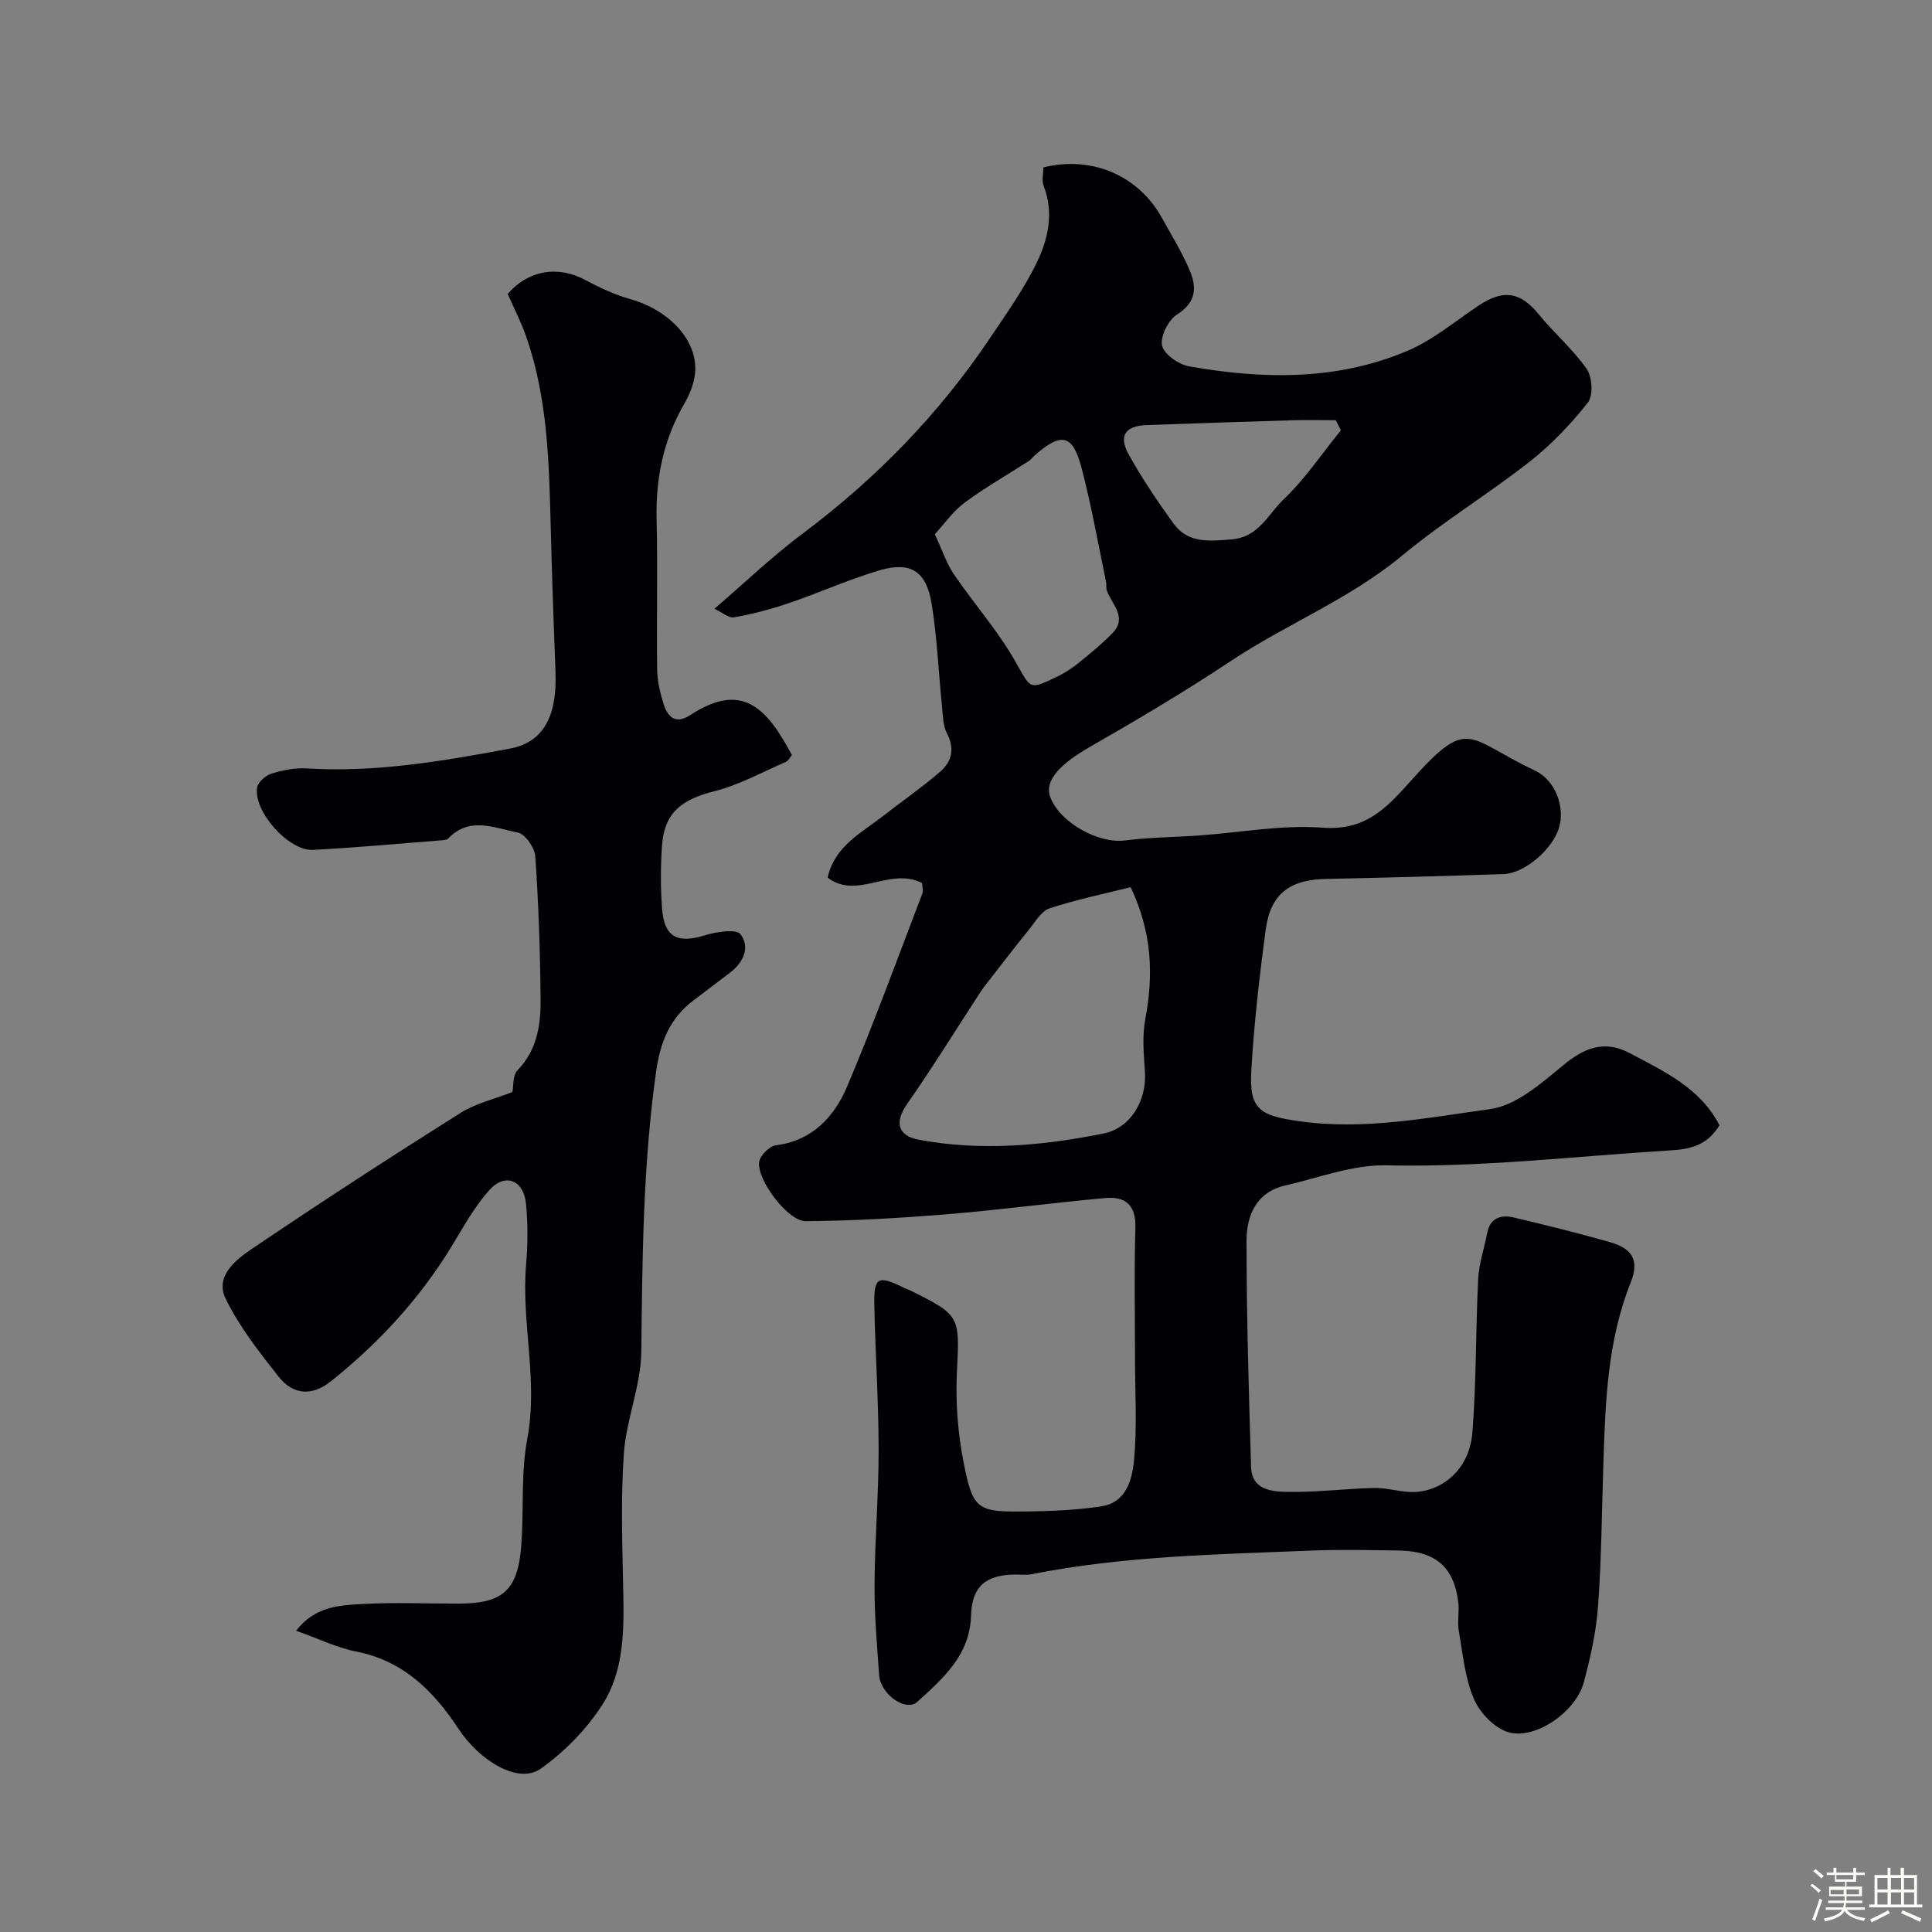
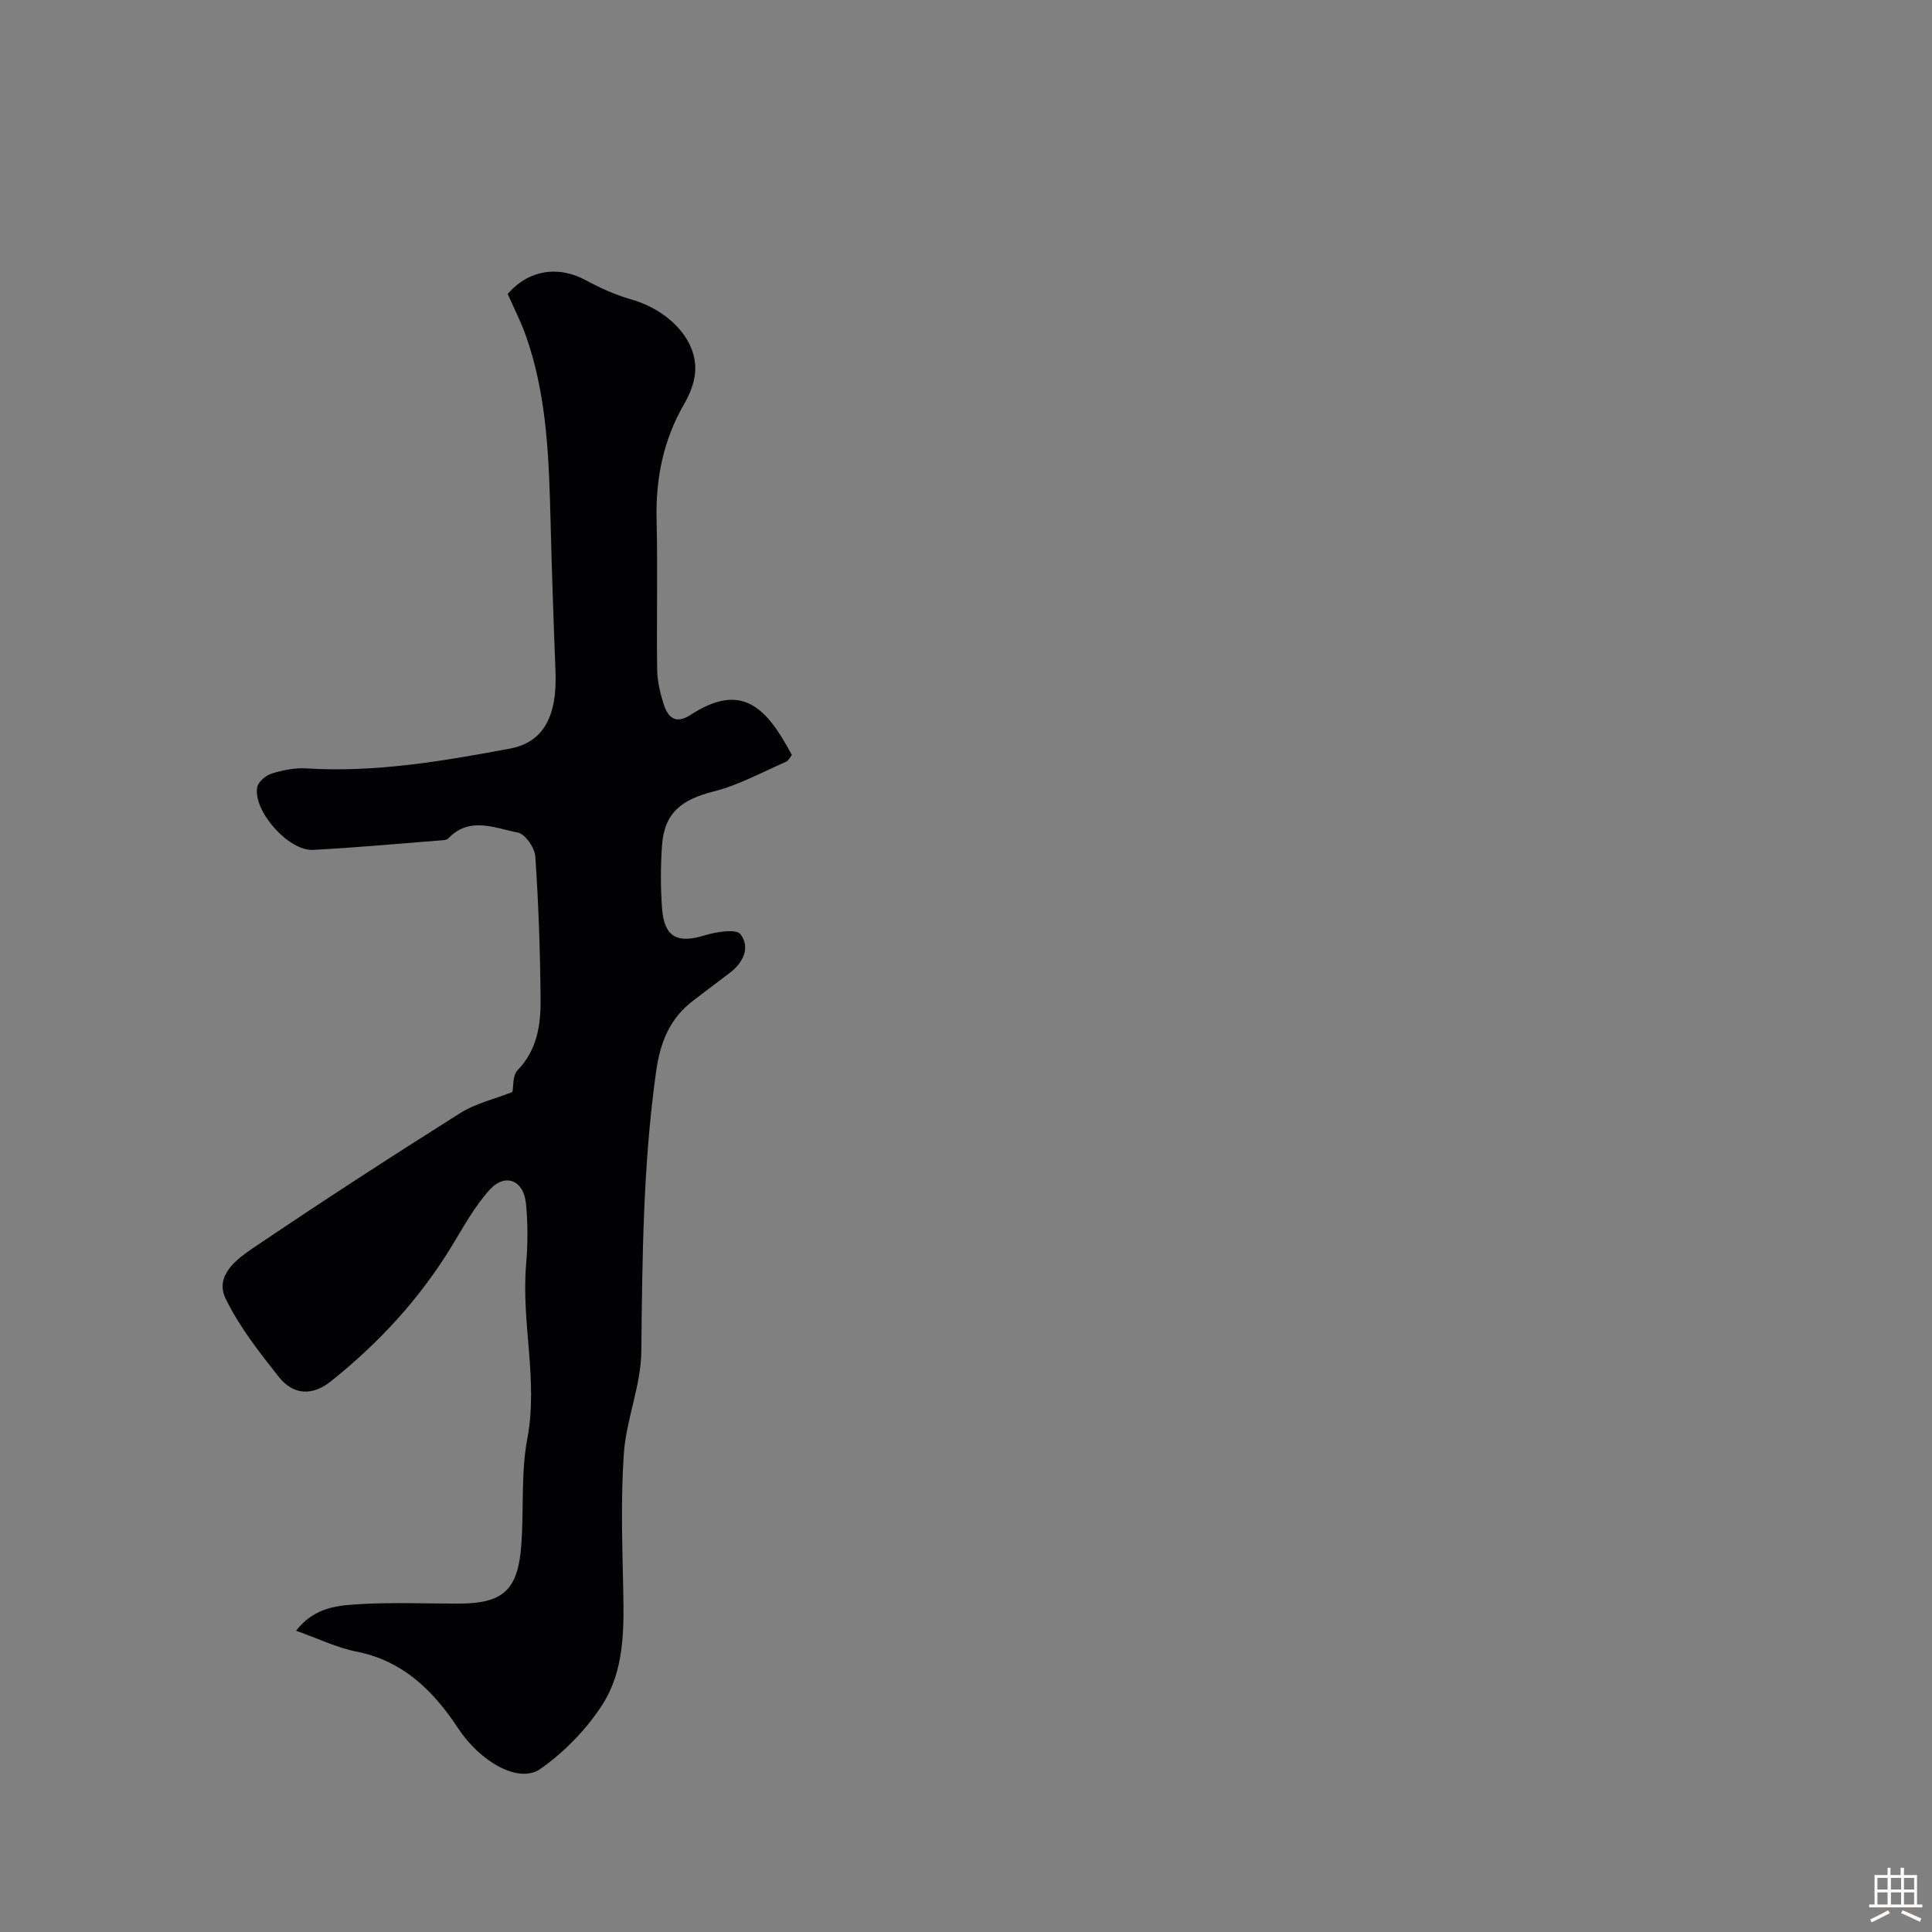
<svg xmlns="http://www.w3.org/2000/svg" enable-background="new 0 0 400 400" viewBox="0 0 400 400">
  <rect x="0" y="0" width="400" height="400" fill="#808080" stroke="none" />
-   <path d="m374.8 390.4.4-.4c.7.5 1.3 1 1.8 1.4l-.5.5c-.5-.6-1.1-1.1-1.7-1.5zm1 7.3-.6-.3c.5-1.4 1.1-2.8 1.5-4.3.2.1.4.2.6.3-.5 1.3-1 2.8-1.5 4.3zm-.4-10.3.5-.4c.4.3 1 .8 1.7 1.4l-.5.5c-.5-.5-1.1-1-1.7-1.5zm2.5.3h1.7v-1h.6v1h3.5v-1h.6v1h1.8v.5h-1.8v1.4h-2v1h3.2v2h-3.2v.9h3.3v.5h-3.4c0 .3-.1.6-.1.9h4v.5h-3.7c.7.9 1.9 1.5 3.8 1.7-.1.2-.2.4-.3.6-2.1-.4-3.5-1.1-4-2.1-.4 1-1.8 1.7-4 2.2-.1-.2-.2-.4-.3-.6 2.1-.4 3.4-1 3.8-1.8h-3.4v-.5h3.6c.1-.3.1-.6.2-.9h-3.3v-.5h3.4c0-.3 0-.6 0-.9h-3.2v-2h3.3v-1h-2.1v-1.4h-1.7v-.5zm1.1 3.5v1h2.7c0-.3 0-.4 0-.4 0-.1 0-.2 0-.2 0-.1 0-.2 0-.3h-2.7zm1.2-3v.9h3.5v-.9zm4.7 3h-2.6v.6.4h2.6z" fill="#fcfbfa" />
  <path d="m393.6 386.7h.6v1.5h2.7v6.1h1.1v.6h-11v-.6h1.1v-6.1h2.7v-1.5h.6v1.5h2.1v-1.5zm-2.7 8.8.4.6c-1.2.6-2.5 1.3-3.8 1.9-.1-.2-.2-.4-.3-.6 1.2-.6 2.5-1.2 3.7-1.9zm-2.2-6.7v2.4h2.1v-2.4zm0 3v2.5h2.1v-2.5zm2.8-3v2.4h2.1v-2.4zm0 3v2.5h2.1v-2.5zm6 6.1c-1.4-.7-2.7-1.3-3.9-1.8l.3-.6c1.5.6 2.7 1.2 3.9 1.7zm-1.2-9.1h-2.1v2.4h2.1zm-2.1 3v2.5h2.1v-2.5z" fill="#fcfbfa" />
  <g fill="#010103">
-     <path d="m190.89 182.81c-6.73-3.37-13.43 3.56-19.54-1.11 1.45-6.46 6.78-9.12 11.23-12.57 4-3.11 8.18-6.01 12.01-9.3 2.42-2.08 3.16-4.76 1.47-7.99-.85-1.64-.84-3.77-1.04-5.7-.71-7.01-1-14.09-2.12-21.04-1.1-6.87-4.34-8.93-10.87-7-6.38 1.89-12.48 4.66-18.79 6.8-3.66 1.25-7.45 2.24-11.26 2.91-1.13.2-2.51-1.06-4.06-1.78 6.32-5.42 11.97-10.85 18.2-15.51 15.21-11.37 28.25-24.75 38.83-40.49 3.45-5.14 7.09-10.24 9.76-15.79 2.32-4.83 3.52-10.22 1.37-15.74-.44-1.14-.06-2.6-.06-3.84 10.08-2.48 19.68 1.67 24.54 10.45 1.96 3.54 4.1 7.01 5.69 10.71 1.51 3.5 1.57 6.69-2.52 9.26-1.81 1.14-3.54 4.53-3.14 6.45.37 1.8 3.44 3.94 5.6 4.32 15.31 2.7 30.65 2.98 45.24-3.23 5.32-2.26 9.93-6.19 14.82-9.43 5.09-3.37 8.59-2.71 12.35 1.91 3.17 3.89 7.08 7.22 9.92 11.31 1.15 1.66 1.37 5.5.23 6.94-3.53 4.47-7.56 8.71-12.03 12.22-8.63 6.76-18.06 12.52-26.48 19.5-10.88 9.02-23.99 14.17-35.59 21.9-9.44 6.28-19.23 12.06-29.07 17.71-6.16 3.53-9.33 6.97-8.17 10.25 1.88 5.29 9.95 9.78 15.45 9.08 5.08-.65 10.24-.67 15.35-1.03 8.54-.6 17.14-2.25 25.58-1.62 8.71.65 13.01-3.75 18.17-9.54 12.27-13.76 11.54-9.03 25.78-2.31 4.51 2.13 6.29 7.82 5.02 11.93-1.36 4.44-7.14 9.39-11.43 9.53-12.26.4-24.53.76-36.79 1-7.44.14-11.48 3.07-12.47 10.4-1.32 9.74-2.44 19.53-3 29.33-.46 8 1.78 9.28 9.88 10.43 13.43 1.91 26.56-.71 39.61-2.51 5.41-.75 10.62-5.4 15.19-9.16 4.39-3.61 8.5-5.14 13.63-2.44 7.19 3.8 14.67 7.28 18.62 14.95-2.43 3.98-5.64 4.93-10.07 5.2-19.61 1.19-39.13 3.55-58.87 3.1-6.95-.16-14 2.57-20.96 4.17-6.02 1.38-8.03 6.25-8.02 11.49.01 15.6.47 31.2.94 46.79.14 4.8 4.33 5.1 7.59 5.16 5.93.1 11.86-.66 17.8-.81 2.41-.06 4.84.66 7.27.82 5.92.39 12.49-3.91 13.16-12.3.84-10.55.67-21.18 1.2-31.77.16-3.19 1.25-6.34 1.86-9.52.62-3.19 2.87-3.85 5.51-3.23 6.62 1.56 13.23 3.21 19.78 5.06 4.76 1.34 6.28 3.76 4.43 8.39-4.8 12.02-5.24 24.59-5.65 37.22-.33 9.93-.39 19.89-1.11 29.79-.38 5.32-1.58 10.64-2.96 15.81-1.58 5.93-9.8 11.81-15.44 10.34-2.89-.75-6.02-3.97-7.27-6.85-1.89-4.36-2.33-9.38-3.16-14.16-.34-1.94.13-4.01-.11-5.98-.9-7.24-4.71-10.55-12.27-10.67-6.03-.09-12.06-.23-18.08.01-19.39.79-38.83 1.1-57.97 4.89-1.12.22-2.33.06-3.49.07-6.06.08-8.89 2.49-9.07 8.51-.24 8.21-5.81 13-11.12 17.85-2.36 2.16-7.62-1.57-7.9-5.52-.45-6.26-1-12.53-.96-18.8.06-9.29.86-18.59.85-27.88-.01-9.93-.68-19.86-.89-29.8-.13-6 .7-6.41 6.22-3.69.44.22.91.36 1.35.57 10.31 5.13 10.09 5.34 9.53 16.83-.3 6.21.18 12.6 1.38 18.69 1.96 9.95 2.8 10.33 13.24 10.18 5.1-.07 10.25-.29 15.28-1.06 5.23-.8 6.41-5.64 6.78-9.67.64-6.97.19-14.04.19-21.06 0-9-.19-18 .08-26.99.14-4.7-2.13-6.48-6.23-6.11-10.94.99-21.85 2.46-32.8 3.36-9.72.79-19.49 1.36-29.24 1.43-3.69.03-10.19-8.66-9.62-12.29.21-1.33 2.13-3.25 3.46-3.42 7.6-.98 12.1-5.92 14.76-12.2 5.56-13.13 10.44-26.54 15.54-39.87.28-.68-.03-1.61-.05-2.24zm43.2.87c-5.57 1.4-11.29 2.57-16.79 4.39-1.73.57-2.97 2.8-4.27 4.41-2.83 3.48-5.55 7.04-8.31 10.58-.58.74-1.18 1.48-1.69 2.27-5.06 7.76-9.93 15.65-15.23 23.25-2.57 3.68-2.04 6.55 2.45 7.39 12.83 2.39 25.63 1.25 38.27-1.3 5.64-1.14 8.9-6.94 8.53-12.69-.24-3.65-.6-7.44.07-10.98 1.73-9.15 1.41-17.96-3.03-27.32zm-40.55-73.06c1.6 3.42 2.45 6.08 3.96 8.29 4.13 6.06 9.07 11.63 12.68 17.97 3.29 5.77 2.73 6.14 9 3.05 1.46-.72 2.85-1.64 4.11-2.66 2.42-1.97 4.87-3.95 7.03-6.18 3.14-3.25-.07-5.9-1.14-8.75-.22-.6-.06-1.33-.2-1.97-1.63-7.8-3.01-15.67-5.02-23.37-1.87-7.15-4.16-7.6-9.81-2.65-.37.33-.66.78-1.07 1.05-4.48 2.88-9.12 5.53-13.39 8.69-2.38 1.75-4.15 4.35-6.15 6.53zm84.07-21.52c-.35-.7-.7-1.4-1.05-2.1-2.98 0-5.97-.07-8.95.01-10.08.3-20.16.63-30.23 1-4.37.16-5.84 2.19-3.73 6.01 2.75 4.97 5.96 9.72 9.28 14.33 3.03 4.2 7.41 3.7 12.07 3.32 5.62-.46 7.52-5.19 10.68-8.2 4.48-4.26 8-9.53 11.93-14.37z" />
-     <path d="m105.11 60.86c4.31-4.98 10.46-5.94 16.16-2.85 2.96 1.6 6.1 3.03 9.32 3.95 8.05 2.29 13.92 8.6 13.32 15.24-.2 2.18-1.11 4.45-2.22 6.37-4.34 7.47-5.96 15.45-5.75 24.04.25 10.32-.02 20.66.12 30.99.03 2.4.61 4.87 1.34 7.18.86 2.69 2.44 4.26 5.52 2.26 10.55-6.86 15.67-1.83 21.03 8.29-.38.45-.7 1.17-1.23 1.4-4.93 2.14-9.74 4.81-14.89 6.11-6.81 1.71-10.3 4.5-10.77 11.25-.3 4.31-.31 8.68.01 12.99.45 5.97 3.17 7.33 8.89 5.56 2.36-.73 6.49-1.37 7.36-.21 2.06 2.73.58 5.91-2.31 8.05-2.49 1.85-4.92 3.76-7.4 5.62-4.95 3.72-6.91 8.64-7.78 14.83-2.7 19.24-2.85 38.53-3.05 57.88-.07 7.06-3.13 14.05-3.62 21.16-.66 9.47-.31 19.03-.12 28.55.17 8.13.14 16.44-4.29 23.36-3.28 5.12-7.86 9.82-12.83 13.33-4.61 3.25-12.63-1.64-17.03-8.33-5.07-7.7-11.35-14.01-21.07-15.93-4.07-.8-7.92-2.7-12.52-4.32 3.85-5 8.86-5.27 13.55-5.53 6.64-.37 13.32-.09 19.99-.09 9.39 0 12.44-2.77 13.11-12.36.51-7.25-.11-14.68 1.22-21.76 2.3-12.16-1.29-24.1-.24-36.15.36-4.15.37-8.4-.03-12.54-.47-4.87-4.31-6.42-7.53-2.86-3.17 3.5-5.48 7.8-7.97 11.87-6.6 10.79-15.04 19.91-24.9 27.78-3.75 2.99-7.72 2.97-10.82-.97-4.03-5.11-8.16-10.36-10.97-16.16-2.27-4.68 2.17-8.09 5.53-10.36 14.17-9.59 28.54-18.9 43.01-28.03 3.22-2.03 7.15-2.93 10.84-4.38.24-1.13.02-3.44 1.07-4.52 4.01-4.14 4.8-9.27 4.76-14.49-.07-9.93-.42-19.88-1.09-29.78-.12-1.79-2.11-4.64-3.62-4.93-4.78-.91-10-3.43-14.42 1.24-.28.3-.92.33-1.4.37-8.86.69-17.72 1.52-26.59 1.98-5.05.26-12.38-8.01-11.56-12.93.19-1.12 1.76-2.48 2.97-2.86 2.3-.72 4.83-1.23 7.22-1.08 14.28.89 28.22-1.5 42.14-4.1 6.81-1.27 9.82-6.49 9.44-16-.4-10.09-.74-20.19-1-30.29-.34-13.14-.65-26.28-5.02-38.87-1.06-3.09-2.57-5.99-3.88-8.97z" />
+     <path d="m105.11 60.86c4.31-4.98 10.46-5.94 16.16-2.85 2.96 1.6 6.1 3.03 9.32 3.95 8.05 2.29 13.92 8.6 13.32 15.24-.2 2.18-1.11 4.45-2.22 6.37-4.34 7.47-5.96 15.45-5.75 24.04.25 10.32-.02 20.66.12 30.99.03 2.4.61 4.87 1.34 7.18.86 2.69 2.44 4.26 5.52 2.26 10.55-6.86 15.67-1.83 21.03 8.29-.38.45-.7 1.17-1.23 1.4-4.93 2.14-9.74 4.81-14.89 6.11-6.81 1.71-10.3 4.5-10.77 11.25-.3 4.31-.31 8.68.01 12.99.45 5.97 3.17 7.33 8.89 5.56 2.36-.73 6.49-1.37 7.36-.21 2.06 2.73.58 5.91-2.31 8.05-2.49 1.85-4.92 3.76-7.4 5.62-4.95 3.72-6.91 8.64-7.78 14.83-2.7 19.24-2.85 38.53-3.05 57.88-.07 7.06-3.13 14.05-3.62 21.16-.66 9.47-.31 19.03-.12 28.55.17 8.13.14 16.44-4.29 23.36-3.28 5.12-7.86 9.82-12.83 13.33-4.61 3.25-12.63-1.64-17.03-8.33-5.07-7.7-11.35-14.01-21.07-15.93-4.07-.8-7.92-2.7-12.52-4.32 3.85-5 8.86-5.27 13.55-5.53 6.64-.37 13.32-.09 19.99-.09 9.39 0 12.44-2.77 13.11-12.36.51-7.25-.11-14.68 1.22-21.76 2.3-12.16-1.29-24.1-.24-36.15.36-4.15.37-8.4-.03-12.54-.47-4.87-4.31-6.42-7.53-2.86-3.17 3.5-5.48 7.8-7.97 11.87-6.6 10.79-15.04 19.91-24.9 27.78-3.75 2.99-7.72 2.97-10.82-.97-4.03-5.11-8.16-10.36-10.97-16.16-2.27-4.68 2.17-8.09 5.53-10.36 14.17-9.59 28.54-18.9 43.01-28.03 3.22-2.03 7.15-2.93 10.84-4.38.24-1.13.02-3.44 1.07-4.52 4.01-4.14 4.8-9.27 4.76-14.49-.07-9.93-.42-19.88-1.09-29.78-.12-1.79-2.11-4.64-3.62-4.93-4.78-.91-10-3.43-14.42 1.24-.28.3-.92.33-1.4.37-8.86.69-17.72 1.52-26.59 1.98-5.05.26-12.38-8.01-11.56-12.93.19-1.12 1.76-2.48 2.97-2.86 2.3-.72 4.83-1.23 7.22-1.08 14.28.89 28.22-1.5 42.14-4.1 6.81-1.27 9.82-6.49 9.44-16-.4-10.09-.74-20.19-1-30.29-.34-13.14-.65-26.28-5.02-38.87-1.06-3.09-2.57-5.99-3.88-8.97" />
  </g>
</svg>